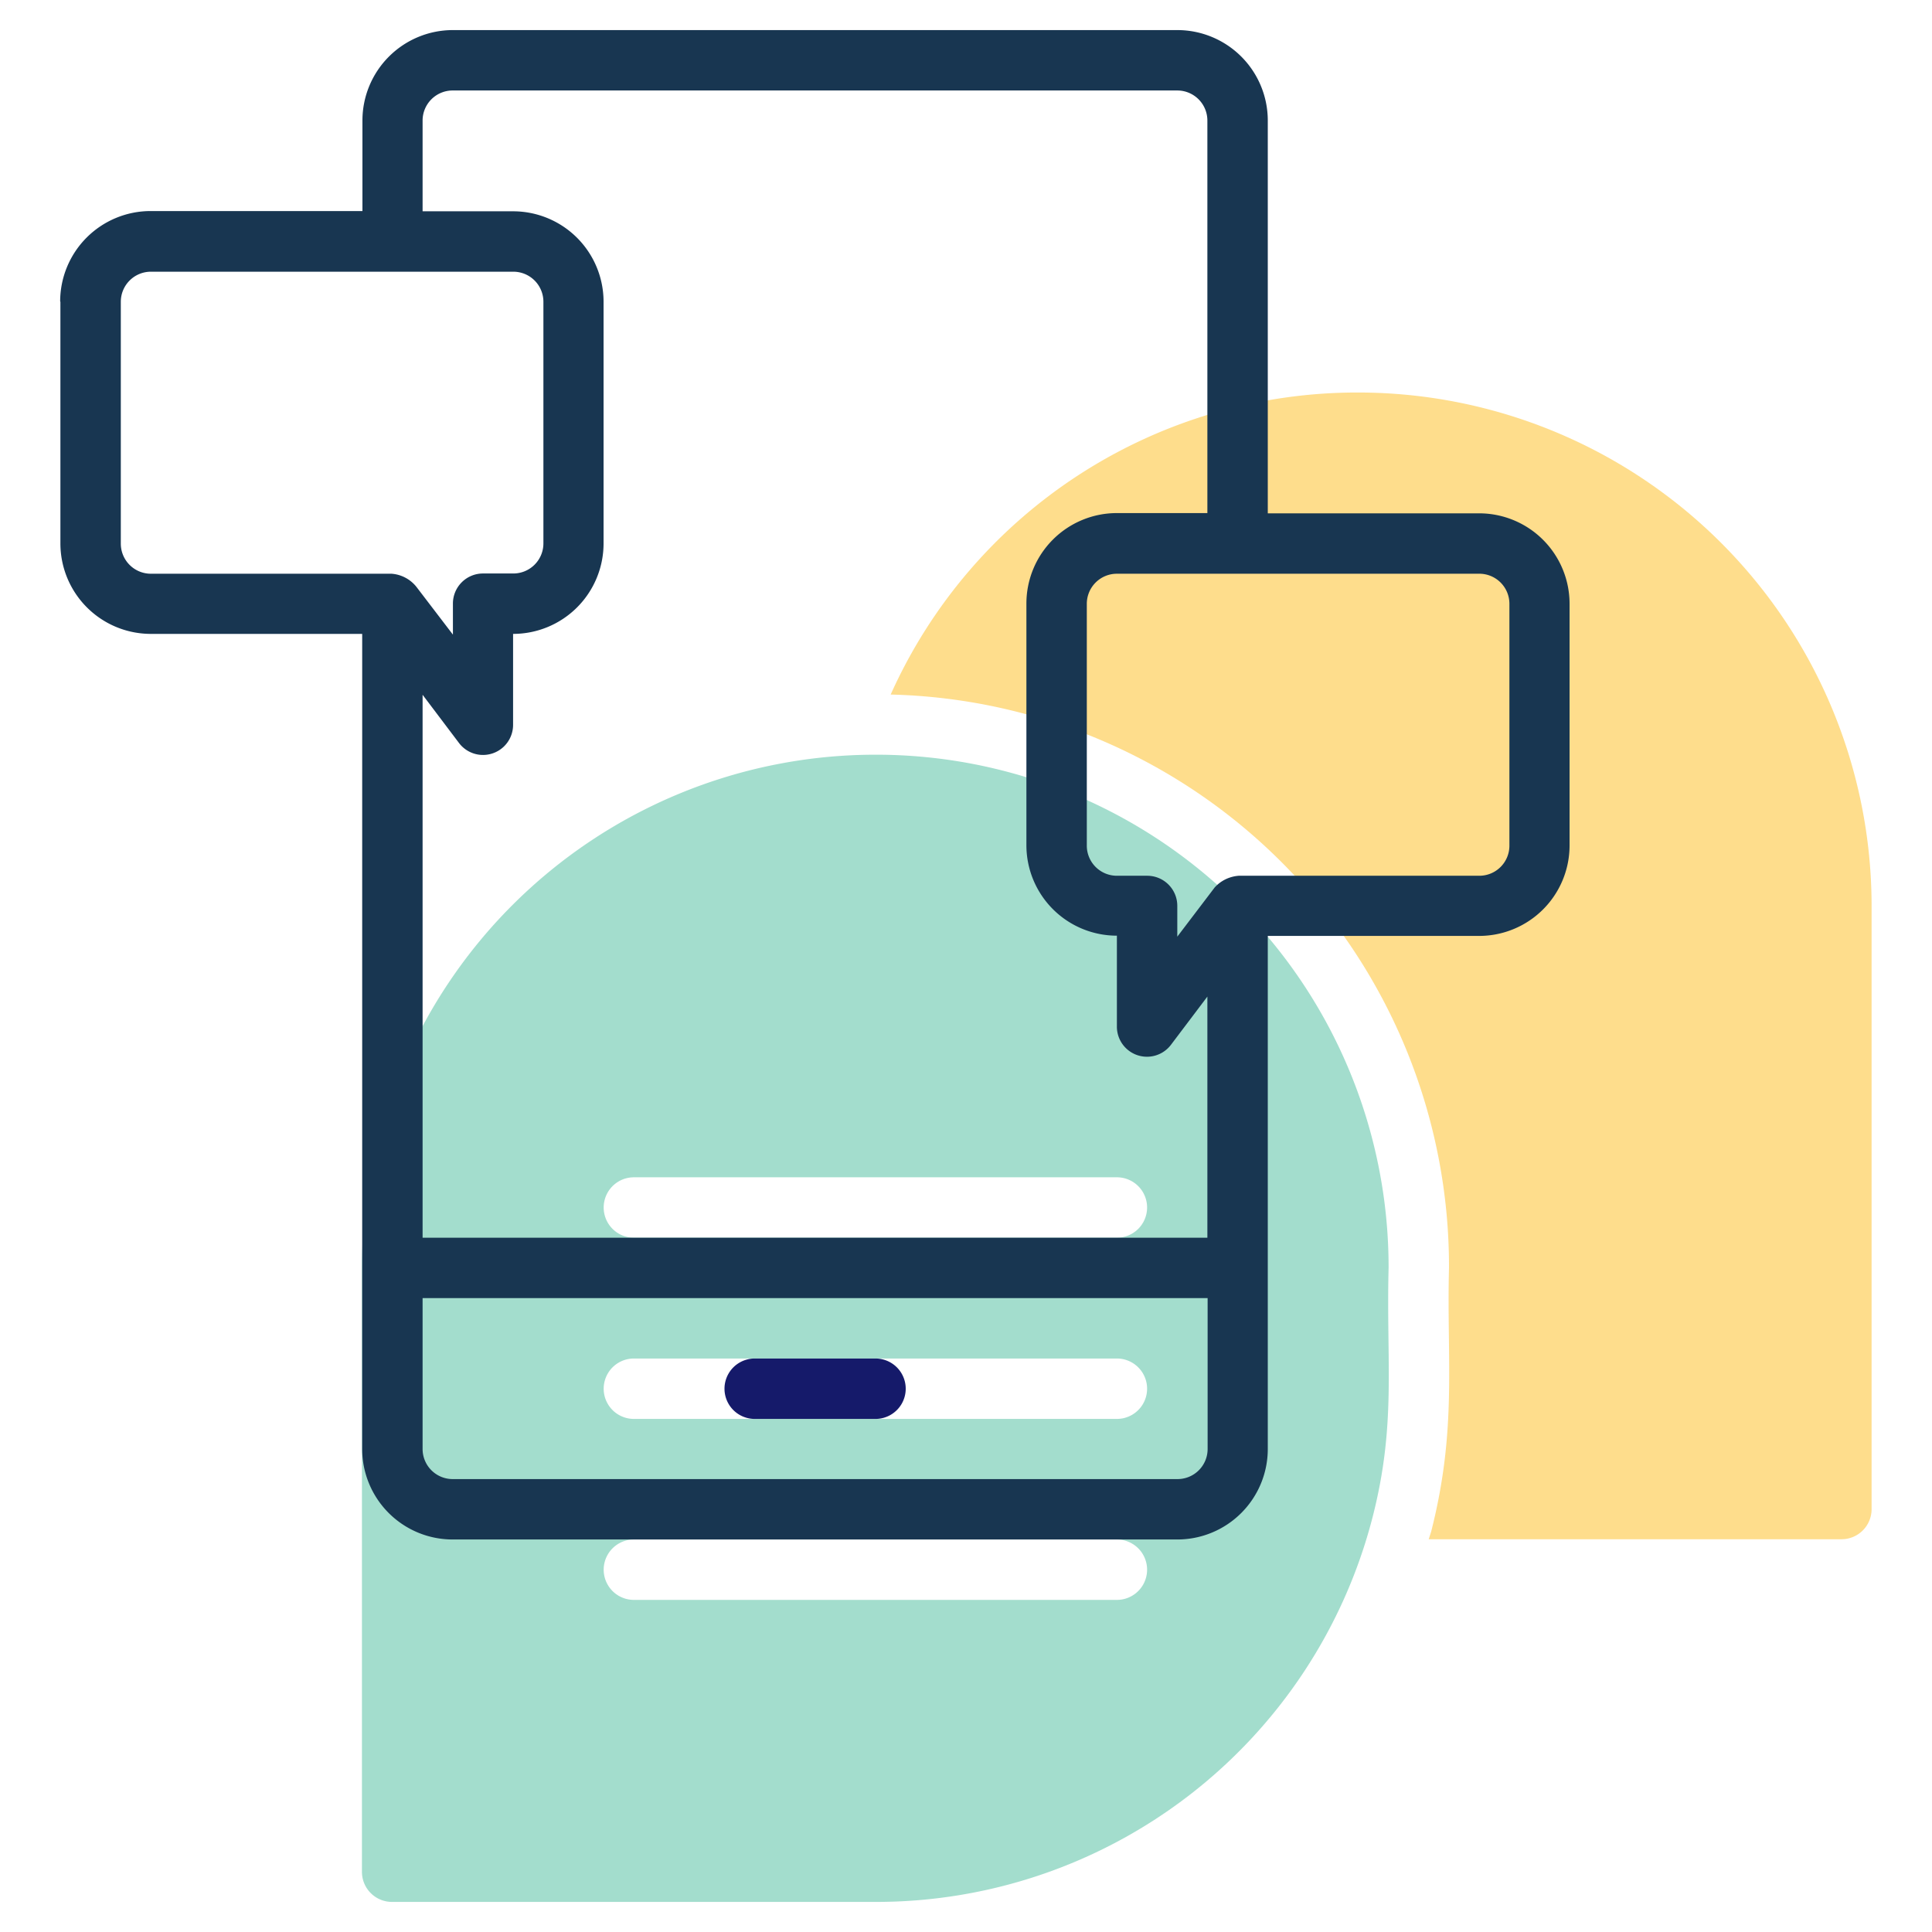
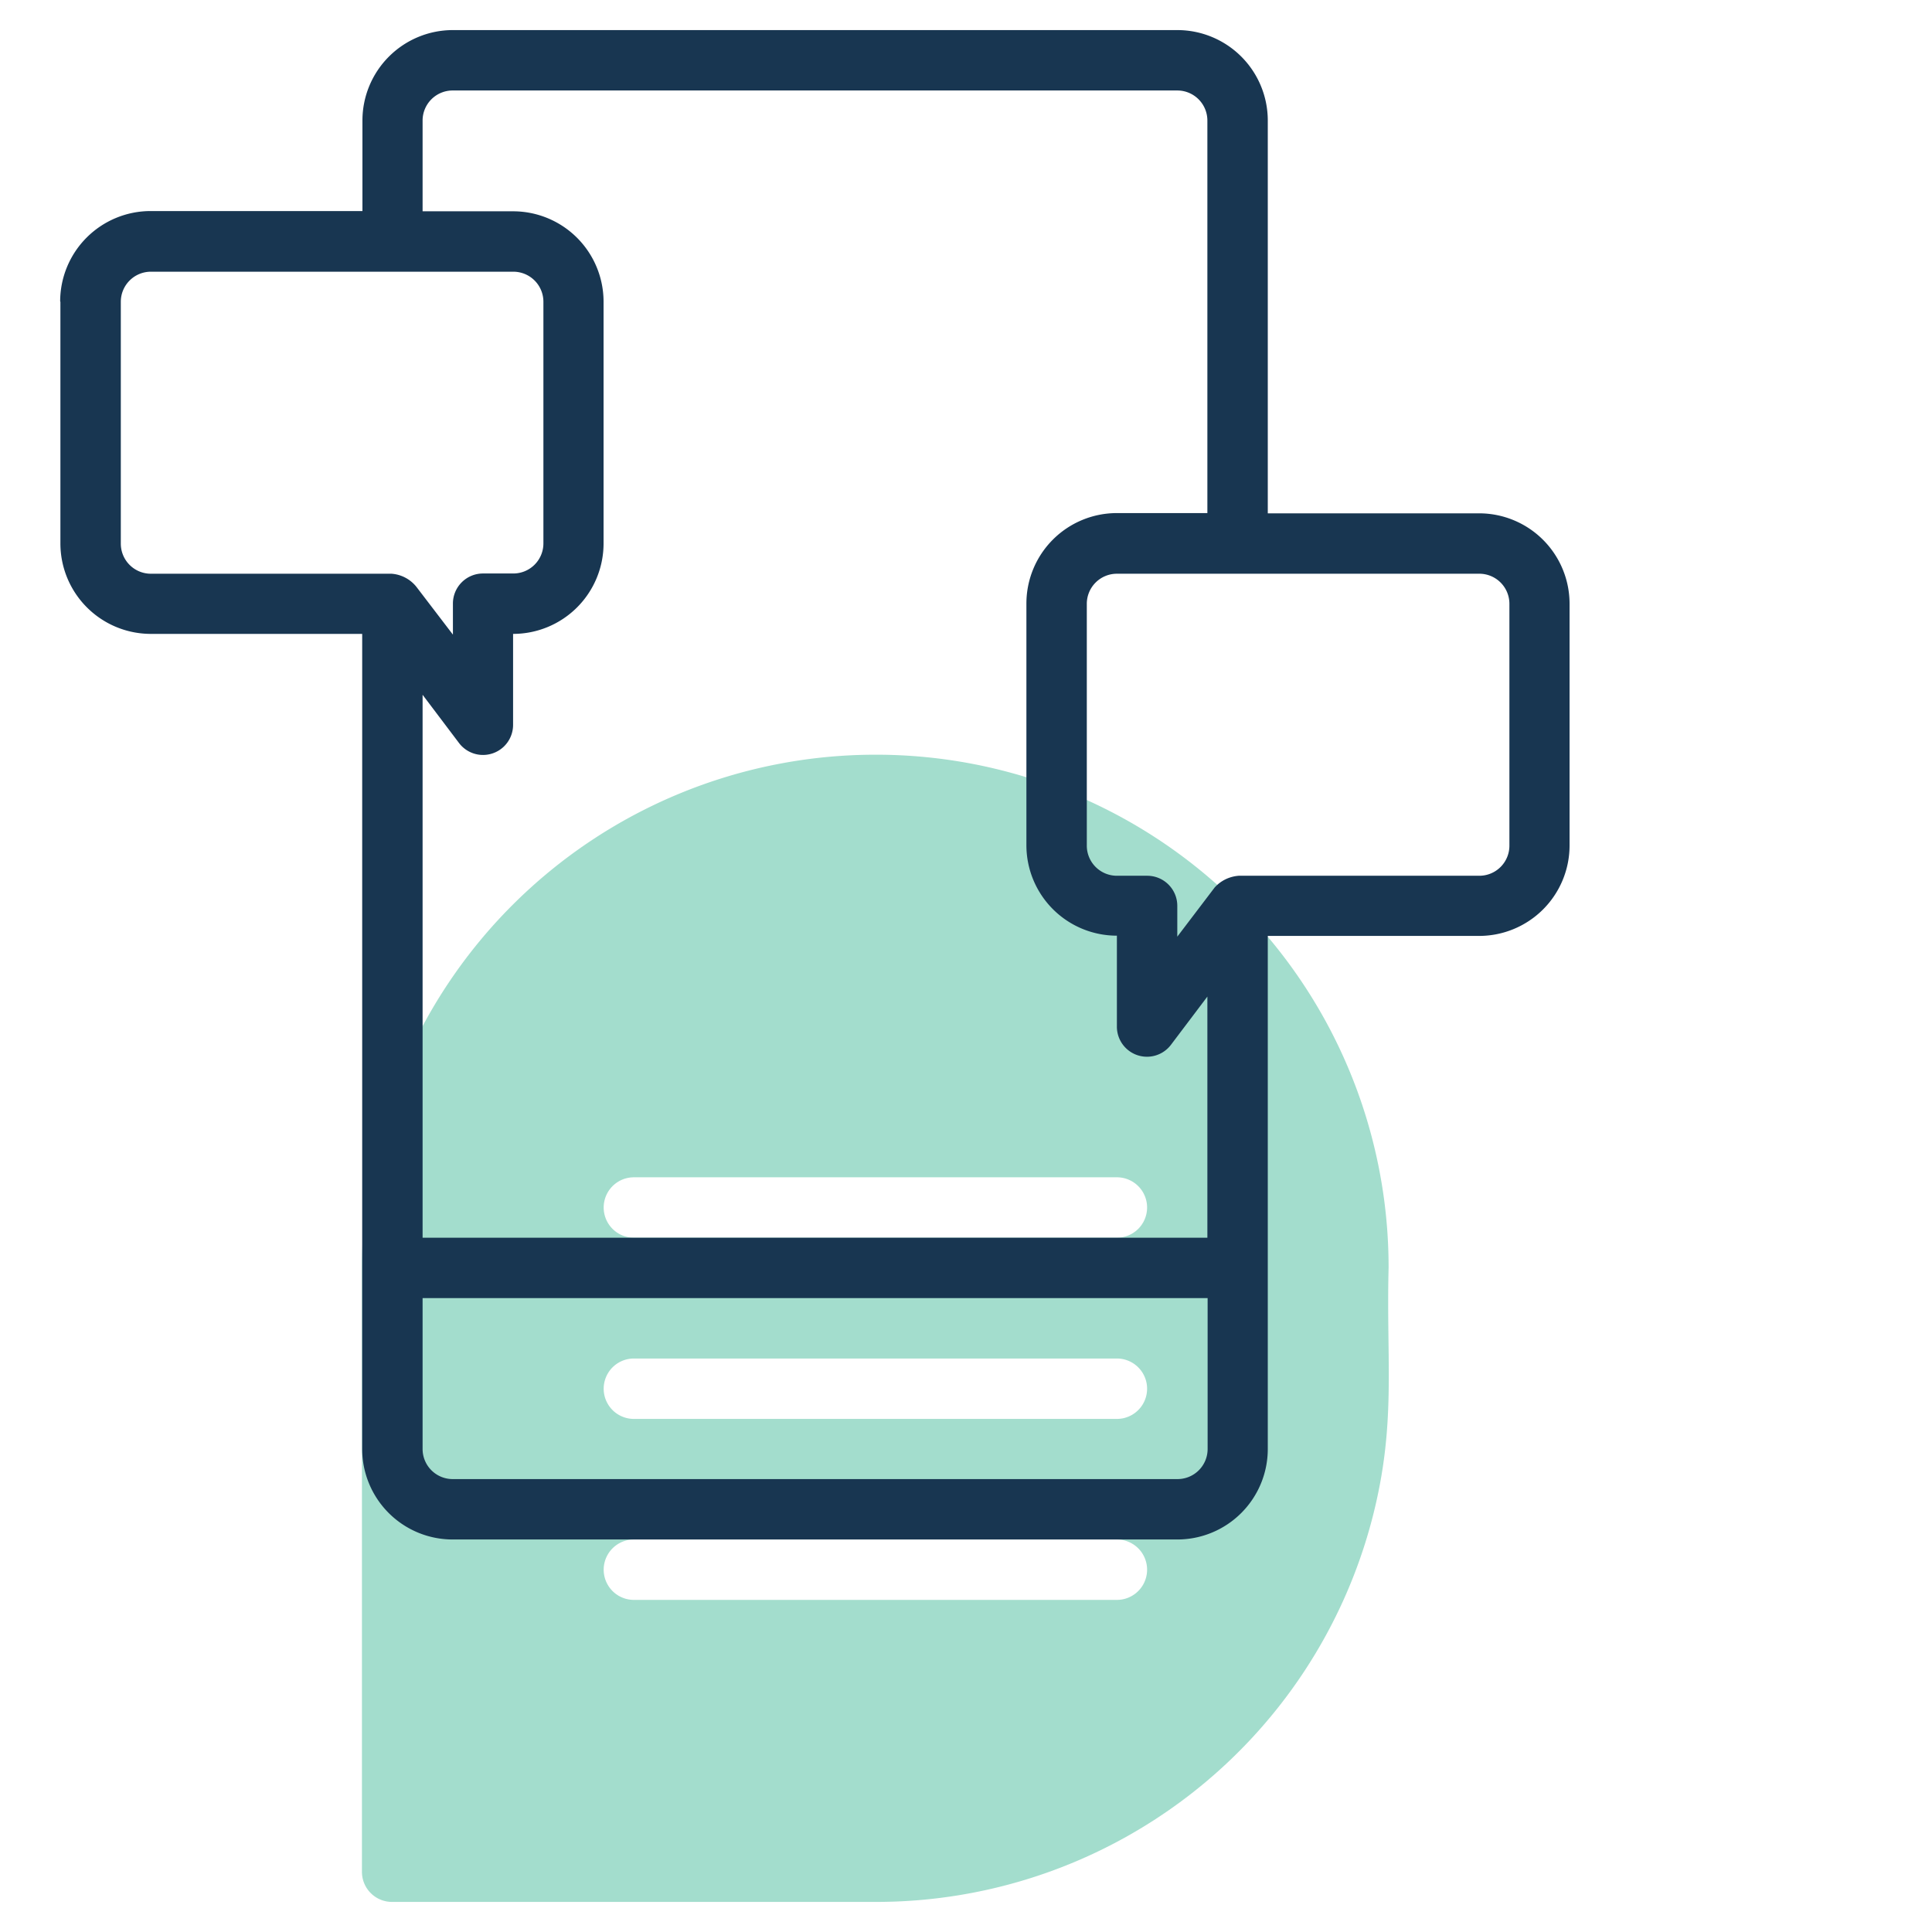
<svg xmlns="http://www.w3.org/2000/svg" width="79" height="79" fill="none">
-   <path d="M55.55 16.05A20.9 20.9 0 0 0 36.42 28.4a23.4 23.4 0 0 1 22.83 23.43c-.1 3.8.34 6.6-.73 10.8l-.1.31H75.3a1.23 1.23 0 0 0 1.23-1.23V37.03a21 21 0 0 0-20.98-20.98Z" fill="#FDC233" fill-opacity=".56" />
  <path d="M35.8 30.86A21 21 0 0 0 14.8 51.84v24.7a1.23 1.23 0 0 0 1.24 1.23H35.8a20.96 20.96 0 0 0 20.33-15.75c.97-3.8.55-6.27.65-10.18A20.96 20.96 0 0 0 35.8 30.86Zm9.87 34.56H25.92a1.23 1.23 0 0 1 0-2.47h19.75a1.23 1.23 0 0 1 0 2.47Zm0-7.4H25.92a1.23 1.23 0 1 1 0-2.47h19.75a1.23 1.23 0 1 1 0 2.47Zm0-7.41H25.92a1.23 1.23 0 0 1 0-2.47h19.75a1.23 1.23 0 0 1 0 2.47Z" fill="#4FBF9F" fill-opacity=".52" />
  <path d="M2.47 12.34v9.88a3.7 3.7 0 0 0 3.7 3.7h8.64v33.33a3.7 3.7 0 0 0 3.7 3.7h29.63a3.7 3.7 0 0 0 3.7-3.7V38.27h8.64a3.7 3.7 0 0 0 3.7-3.7v-9.88a3.7 3.7 0 0 0-3.7-3.7h-8.64V4.93a3.7 3.7 0 0 0-3.7-3.7H18.52a3.7 3.7 0 0 0-3.7 3.7v3.7H6.16a3.7 3.7 0 0 0-3.7 3.7ZM49.66 36.3l-1.52 2v-1.26a1.23 1.23 0 0 0-1.23-1.23h-1.24a1.23 1.23 0 0 1-1.23-1.24V24.7a1.23 1.23 0 0 1 1.23-1.24h14.81a1.23 1.23 0 0 1 1.24 1.24v9.87a1.23 1.23 0 0 1-1.24 1.24h-9.83c-.38.03-.74.2-1 .5ZM17.28 53.08h32.1v6.17a1.23 1.23 0 0 1-1.24 1.23H18.52a1.23 1.23 0 0 1-1.24-1.23v-6.17Zm0-24.67 1.48 1.96a1.23 1.23 0 0 0 2.22-.75v-3.7a3.7 3.7 0 0 0 3.7-3.7v-9.88a3.7 3.7 0 0 0-3.7-3.7h-3.7v-3.7a1.23 1.23 0 0 1 1.24-1.24h29.62a1.23 1.23 0 0 1 1.23 1.24v16.04h-3.7a3.7 3.7 0 0 0-3.7 3.7v9.88a3.7 3.7 0 0 0 3.7 3.7v3.7a1.23 1.23 0 0 0 2.22.75l1.48-1.96v9.86H17.28V28.4ZM4.94 12.34a1.23 1.23 0 0 1 1.23-1.23h14.81a1.23 1.23 0 0 1 1.24 1.23v9.88a1.23 1.23 0 0 1-1.24 1.23h-1.23a1.23 1.23 0 0 0-1.23 1.24v1.26L17.03 24a1.43 1.43 0 0 0-1.02-.54H6.17a1.23 1.23 0 0 1-1.23-1.23v-9.88Z" fill="#183651" />
-   <path d="M35.8 58.02h-4.94a1.23 1.23 0 1 1 0-2.47h4.94a1.23 1.23 0 1 1 0 2.47Z" fill="#151A6A" />
</svg>